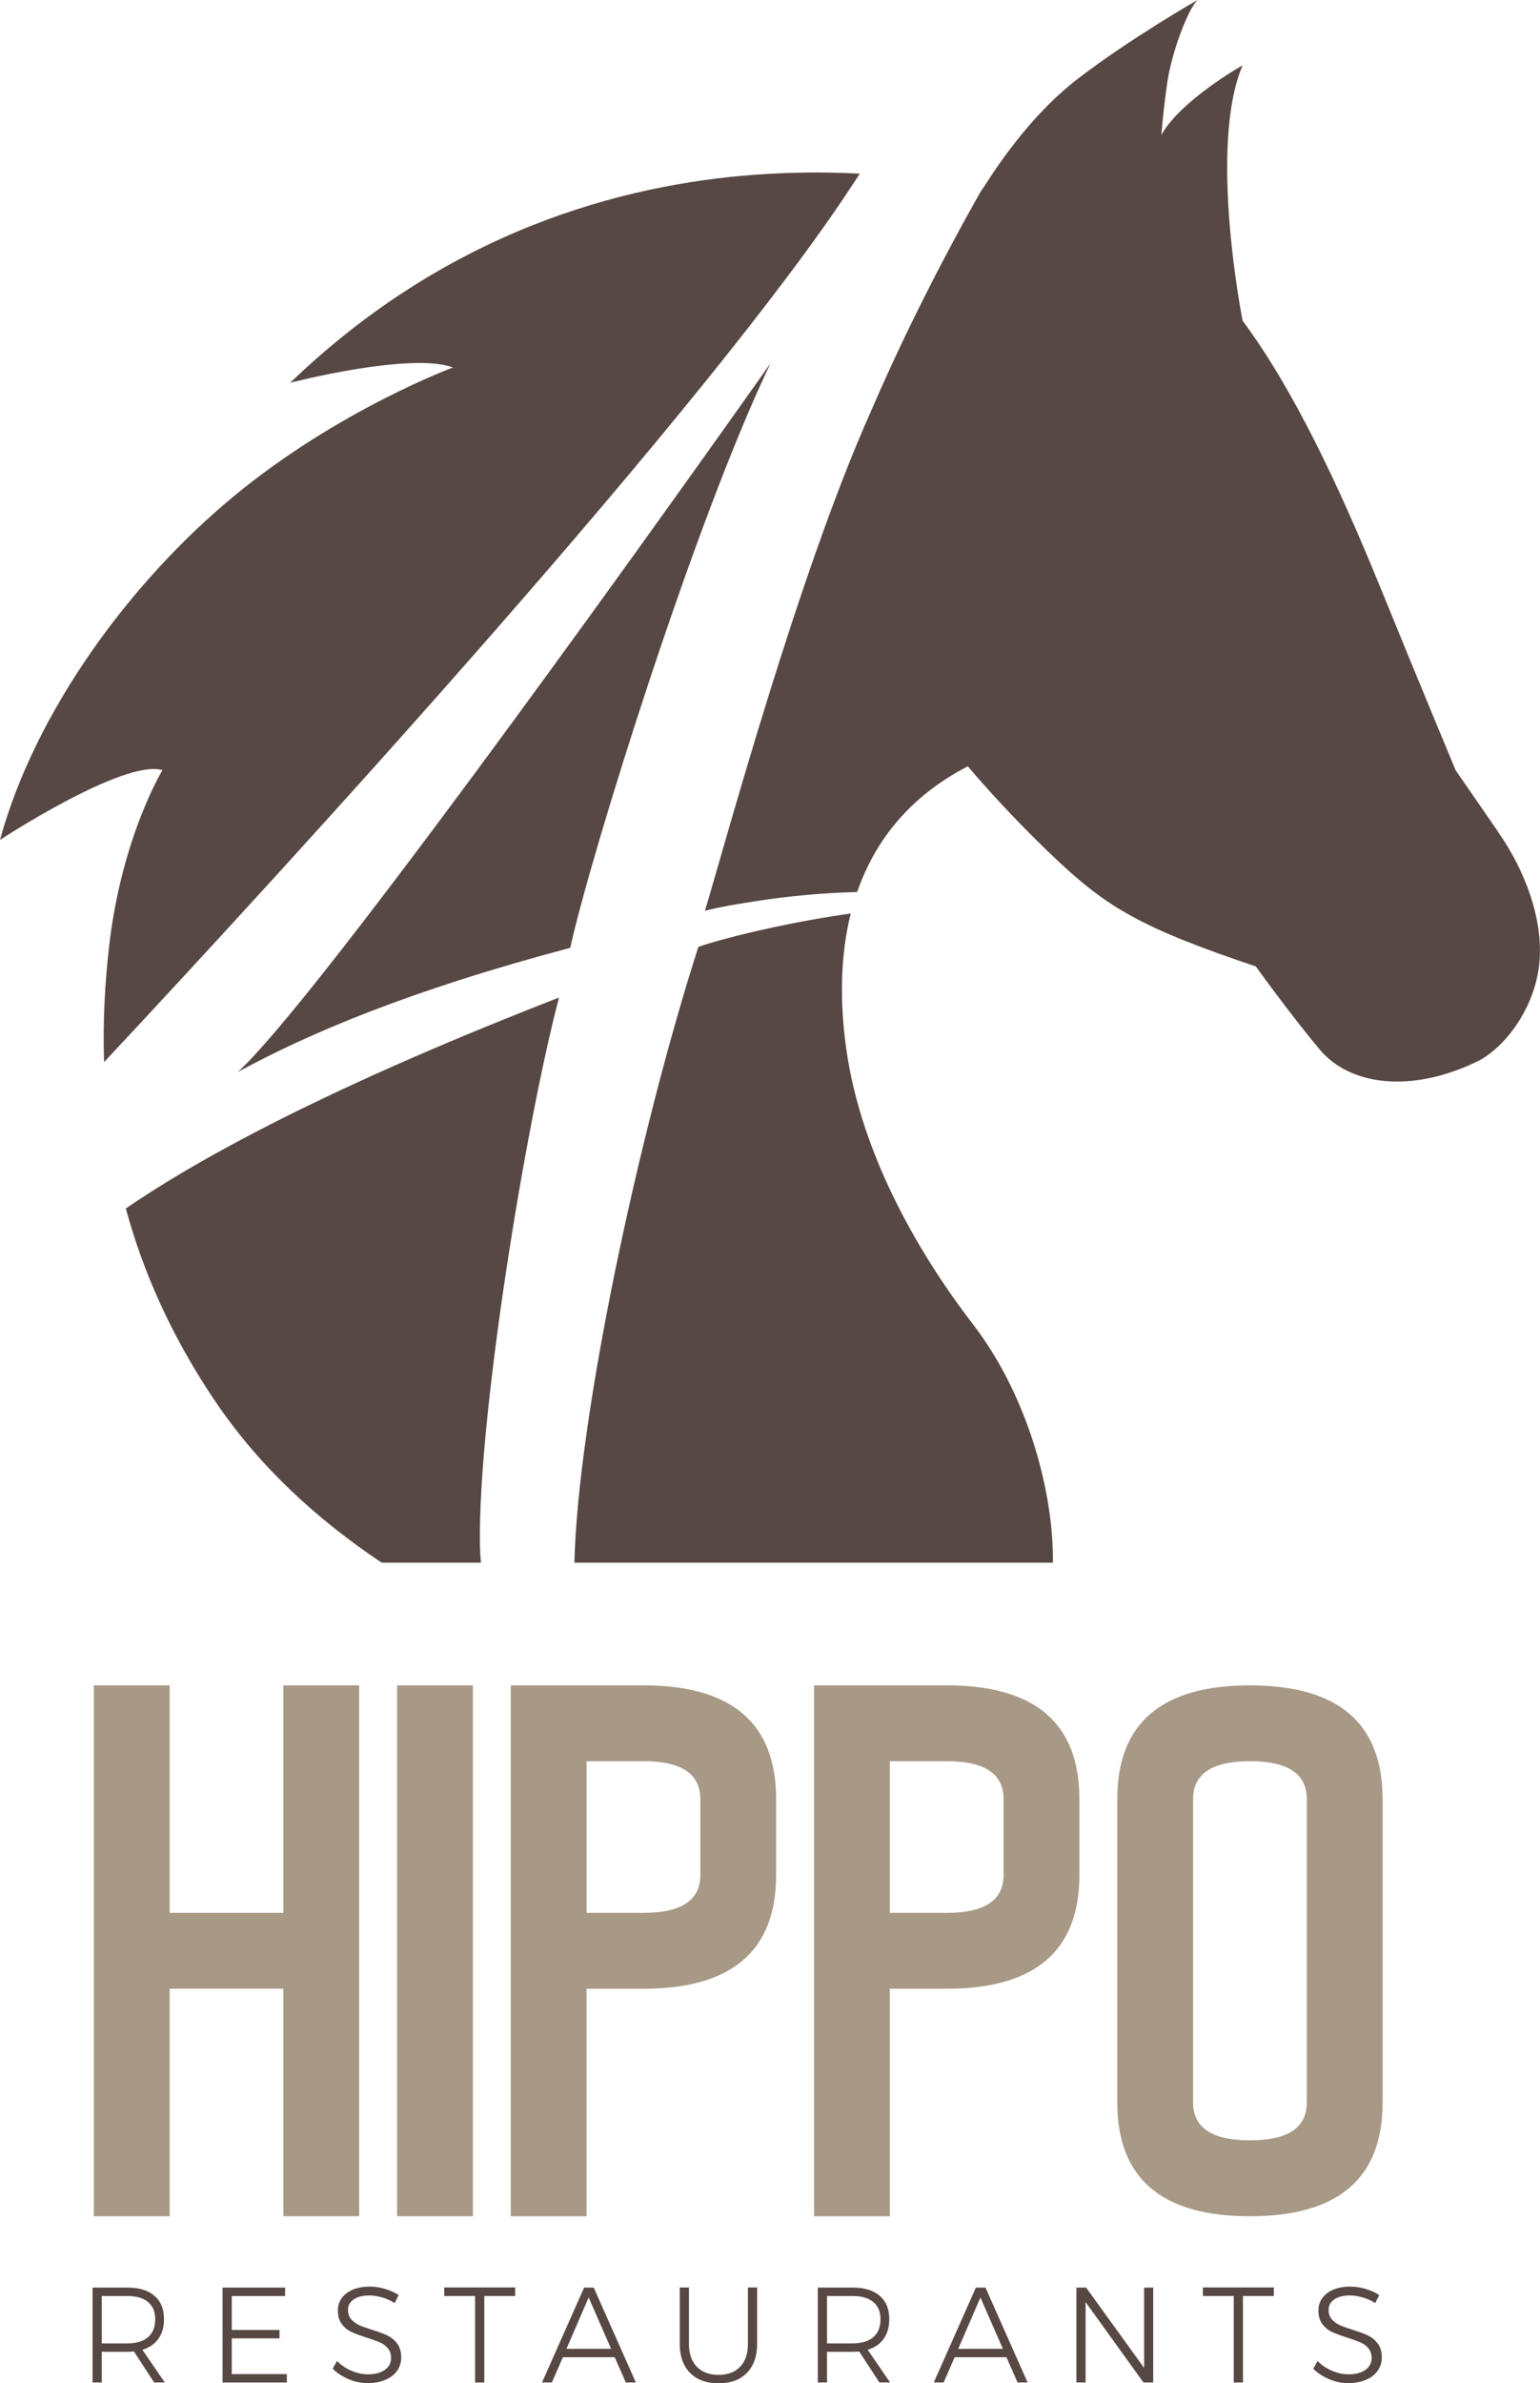
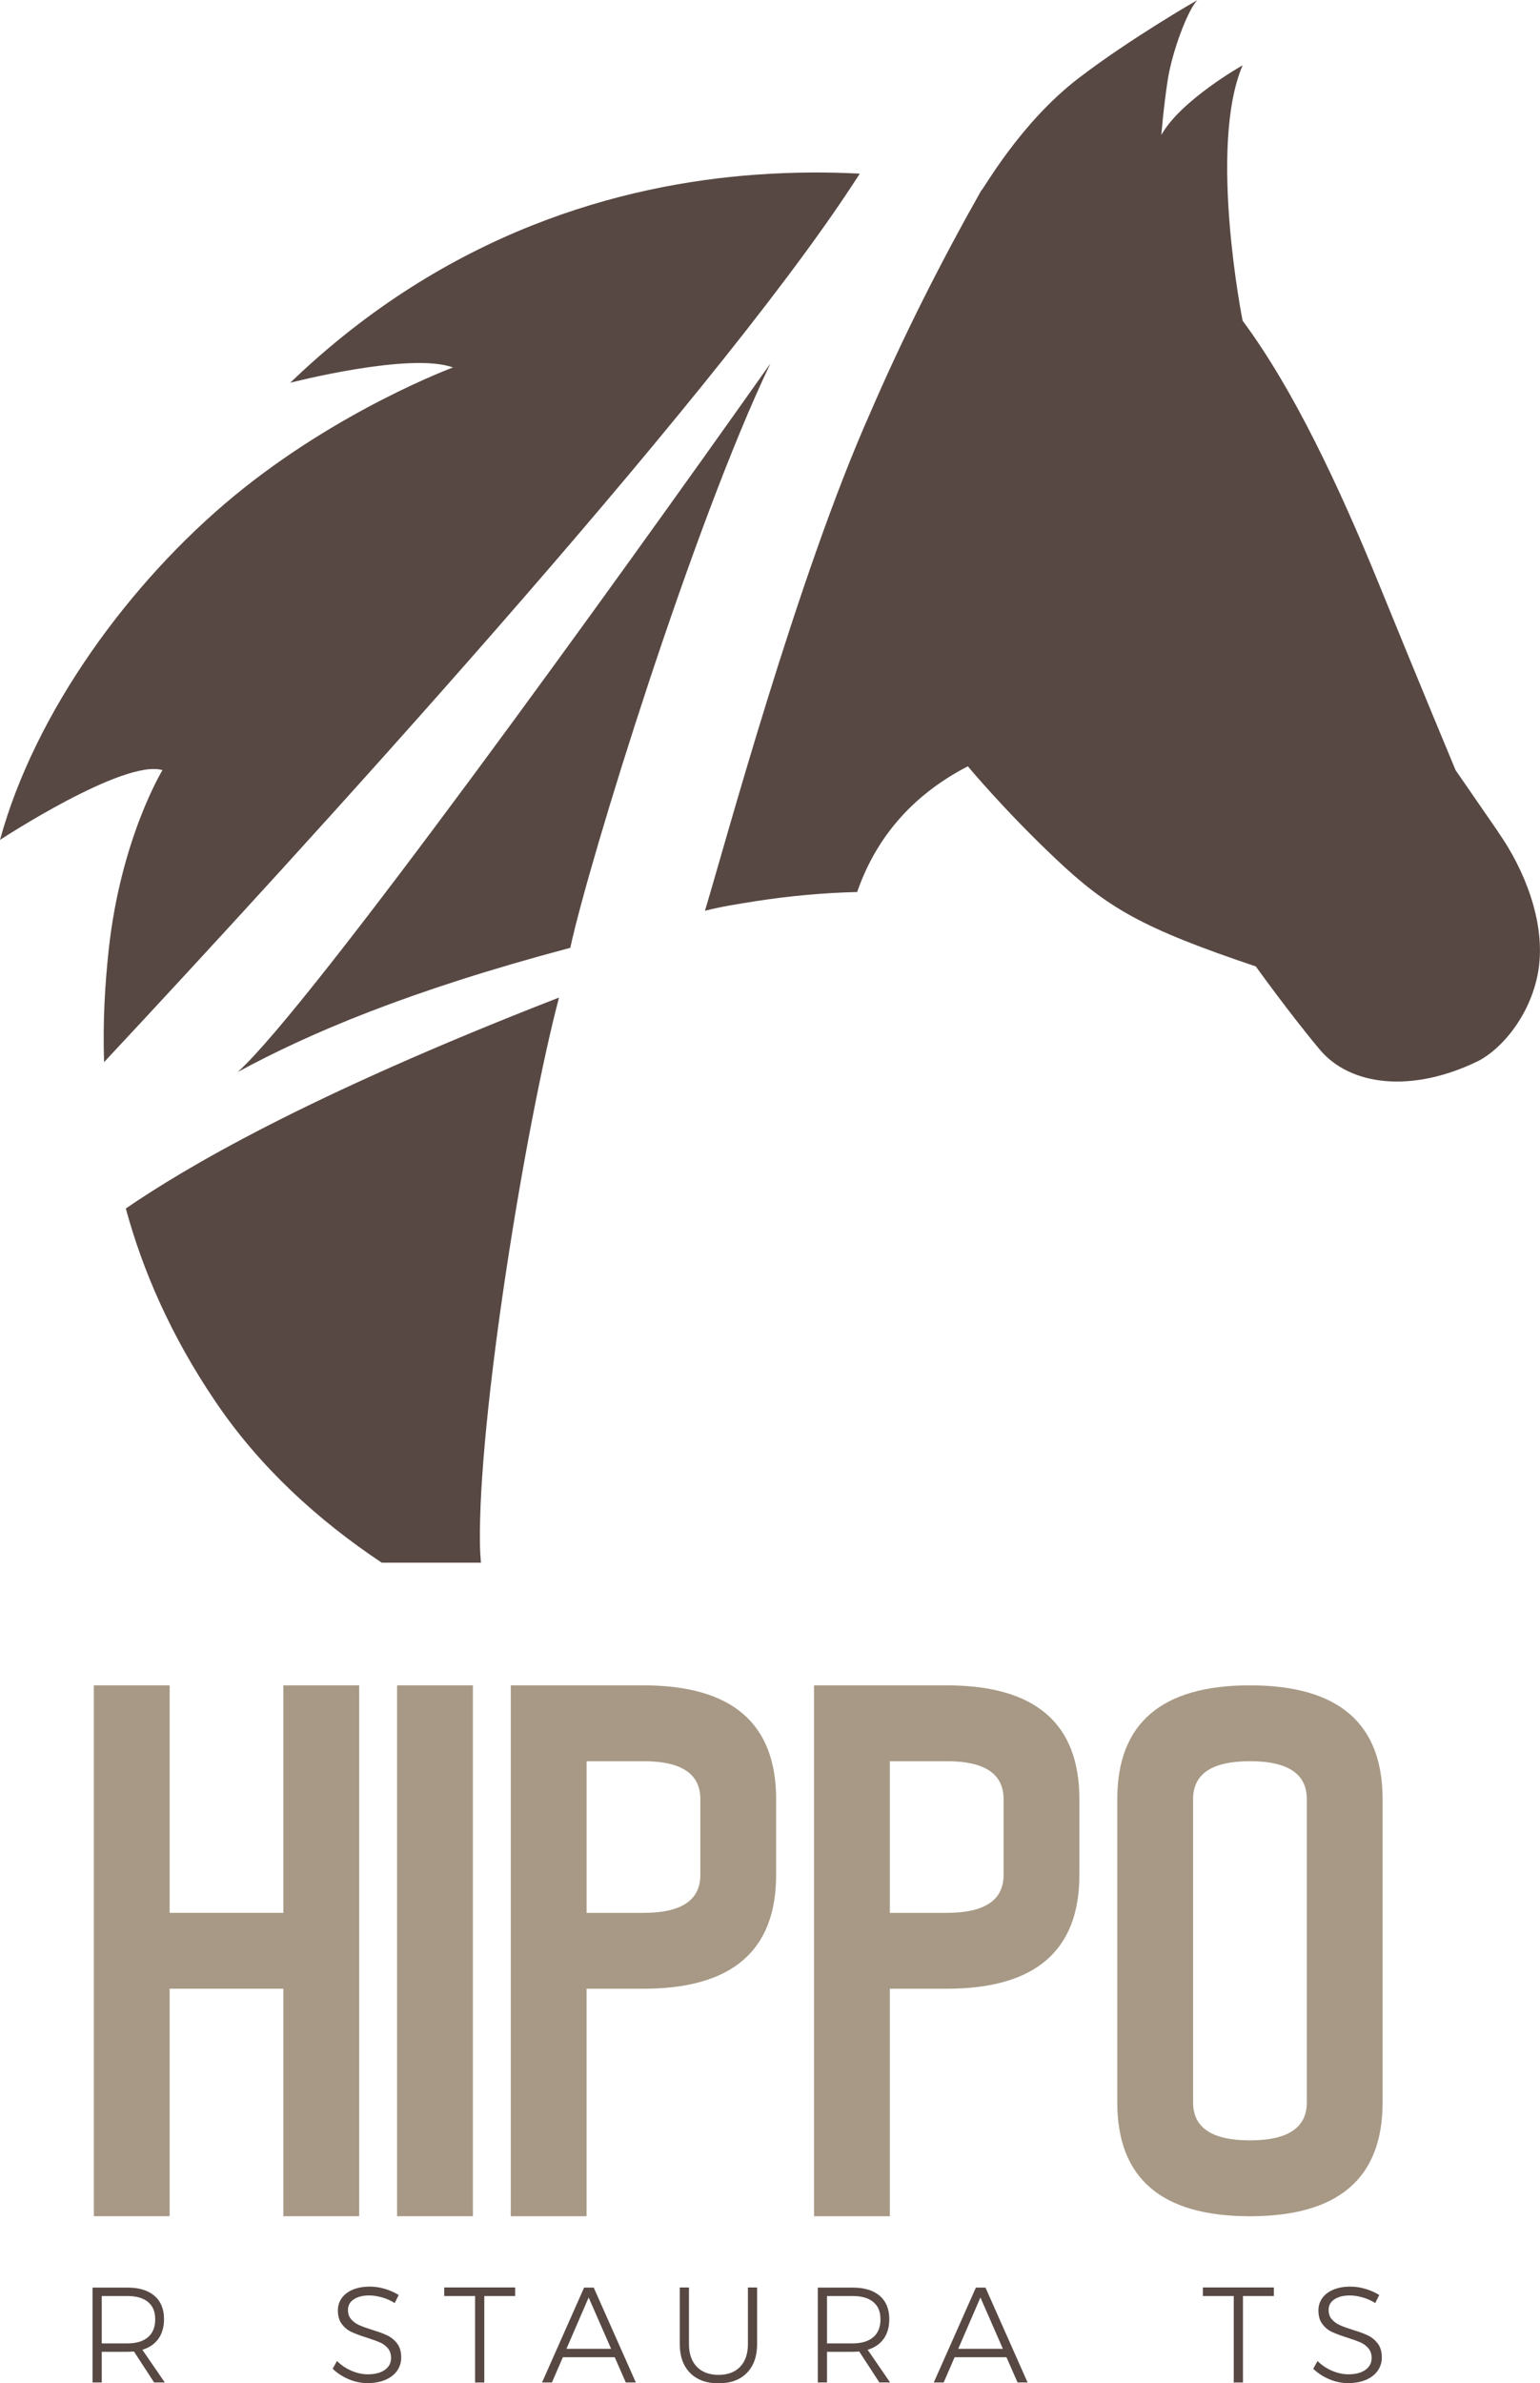
<svg xmlns="http://www.w3.org/2000/svg" id="Livello_2" data-name="Livello 2" viewBox="0 0 545.44 843.79">
  <defs>
    <style>      .cls-1 {        fill: #584843;      }      .cls-1, .cls-2 {        stroke-width: 0px;      }      .cls-2 {        fill: #a79985;      }    </style>
  </defs>
  <g id="HIPPO_Summertrade" data-name="HIPPO + Summertrade">
    <g>
      <path class="cls-2" d="M60.09,704.09v80.55h-26.85v-187.95h26.85v80.55h40.28v-80.55h26.85v187.95h-26.85v-80.55h-40.28Z" />
      <path class="cls-2" d="M167.49,596.69v187.95h-26.85v-187.95h26.85Z" />
      <path class="cls-2" d="M227.9,596.69c31.32,0,46.99,13.42,46.99,40.28v26.85c0,26.85-15.67,40.28-46.99,40.28h-20.14v80.55h-26.85v-187.95h46.99ZM207.77,623.54v53.7h20.14c13.42,0,20.14-4.47,20.14-13.43v-26.85c0-8.95-6.71-13.42-20.14-13.42h-20.14Z" />
      <path class="cls-2" d="M335.31,596.69c31.32,0,46.99,13.42,46.99,40.28v26.85c0,26.85-15.67,40.28-46.99,40.28h-20.14v80.55h-26.85v-187.95h46.99ZM315.17,623.54v53.7h20.14c13.42,0,20.14-4.47,20.14-13.43v-26.85c0-8.95-6.71-13.42-20.14-13.42h-20.14Z" />
      <path class="cls-2" d="M489.69,744.37c0,26.85-15.66,40.28-46.99,40.28s-46.98-13.42-46.98-40.28v-107.4c0-26.85,15.66-40.28,46.98-40.28s46.99,13.42,46.99,40.28v107.4ZM462.85,636.96c0-8.95-6.71-13.42-20.14-13.42s-20.14,4.48-20.14,13.42v107.4c0,8.95,6.71,13.42,20.14,13.42s20.14-4.47,20.14-13.42v-107.4Z" />
    </g>
    <g>
      <path class="cls-1" d="M54.59,843.5l-7.14-10.96c-1.01.06-1.78.1-2.32.1h-9.09v10.86h-3.26v-33.59h12.35c4.13,0,7.33.97,9.58,2.91,2.26,1.94,3.38,4.69,3.38,8.24,0,2.79-.66,5.11-1.99,6.97-1.33,1.86-3.22,3.16-5.68,3.89l7.95,11.58h-3.79ZM45.13,829.66c3.15,0,5.58-.73,7.29-2.19,1.7-1.46,2.55-3.56,2.55-6.32s-.85-4.74-2.55-6.15c-1.7-1.41-4.14-2.11-7.29-2.11h-9.09v16.77h9.09Z" />
-       <path class="cls-1" d="M78.82,809.91h22.15v2.98h-18.88v12.02h16.9v2.98h-16.9v12.64h19.5v2.98h-22.76v-33.59Z" />
      <path class="cls-1" d="M135.32,813.39c-1.61-.46-3.12-.7-4.54-.7-2.27,0-4.09.46-5.47,1.37-1.37.91-2.06,2.16-2.06,3.72,0,1.38.38,2.5,1.14,3.36s1.69,1.55,2.79,2.04c1.11.5,2.62,1.05,4.55,1.66,2.24.67,4.05,1.34,5.42,1.99,1.37.66,2.54,1.61,3.5,2.86.96,1.25,1.45,2.9,1.45,4.95,0,1.79-.5,3.38-1.49,4.76-.99,1.38-2.39,2.44-4.19,3.2-1.8.75-3.87,1.13-6.2,1.13s-4.55-.46-6.74-1.39c-2.19-.93-4.08-2.16-5.65-3.7l1.51-2.74c1.49,1.47,3.21,2.63,5.16,3.46,1.96.83,3.88,1.25,5.77,1.25,2.53,0,4.53-.52,6.01-1.56,1.49-1.04,2.22-2.44,2.22-4.2,0-1.41-.37-2.56-1.13-3.46s-1.69-1.59-2.8-2.07c-1.1-.48-2.65-1.04-4.64-1.68-2.24-.71-4.04-1.37-5.39-2-1.36-.62-2.51-1.55-3.45-2.79-.95-1.23-1.42-2.84-1.42-4.83,0-1.7.47-3.19,1.42-4.47.95-1.28,2.27-2.27,3.97-2.96,1.7-.69,3.67-1.03,5.92-1.03,1.8,0,3.6.27,5.42.82,1.81.54,3.41,1.27,4.81,2.16l-1.42,2.84c-1.36-.86-2.84-1.53-4.45-2Z" />
      <path class="cls-1" d="M157.33,809.86h25.13v3.03h-10.93v30.62h-3.26v-30.62h-10.93v-3.03Z" />
      <path class="cls-1" d="M221.65,843.5l-3.93-8.94h-18.36l-3.88,8.94h-3.5l14.9-33.59h3.41l14.91,33.59h-3.55ZM200.63,831.58h15.81l-7.95-18.17-7.86,18.17Z" />
      <path class="cls-1" d="M246.8,837.93c1.84,1.92,4.41,2.88,7.69,2.88s5.84-.96,7.67-2.88c1.83-1.92,2.74-4.61,2.74-8.07v-19.99h3.26v19.99c0,4.36-1.21,7.77-3.62,10.24-2.41,2.47-5.77,3.7-10.06,3.7s-7.65-1.23-10.08-3.7c-2.43-2.47-3.64-5.88-3.64-10.24v-19.99h3.26v19.99c0,3.46.92,6.15,2.77,8.07Z" />
      <path class="cls-1" d="M311.47,843.5l-7.15-10.96c-1.01.06-1.78.1-2.32.1h-9.09v10.86h-3.26v-33.59h12.35c4.13,0,7.33.97,9.59,2.91,2.25,1.94,3.38,4.69,3.38,8.24,0,2.79-.66,5.11-1.98,6.97-1.33,1.86-3.22,3.16-5.68,3.89l7.95,11.58h-3.78ZM302,829.66c3.16,0,5.58-.73,7.29-2.19s2.56-3.56,2.56-6.32-.85-4.74-2.56-6.15c-1.7-1.41-4.13-2.11-7.29-2.11h-9.09v16.77h9.09Z" />
      <path class="cls-1" d="M360.4,843.5l-3.93-8.94h-18.36l-3.88,8.94h-3.5l14.91-33.59h3.4l14.91,33.59h-3.55ZM339.39,831.58h15.81l-7.95-18.17-7.86,18.17Z" />
-       <path class="cls-1" d="M405.22,809.91h3.22v33.59h-3.45l-20.49-28.45v28.45h-3.26v-33.59h3.45l20.54,28.45v-28.45Z" />
      <path class="cls-1" d="M426.04,809.86h25.13v3.03h-10.94v30.62h-3.26v-30.62h-10.93v-3.03Z" />
      <path class="cls-1" d="M482.64,813.39c-1.61-.46-3.13-.7-4.55-.7-2.27,0-4.09.46-5.46,1.37-1.37.91-2.06,2.16-2.06,3.72,0,1.38.38,2.5,1.14,3.36.76.86,1.68,1.55,2.79,2.04,1.1.5,2.62,1.05,4.54,1.66,2.24.67,4.05,1.34,5.42,1.99,1.38.66,2.54,1.61,3.5,2.86.96,1.25,1.45,2.9,1.45,4.95,0,1.79-.5,3.38-1.5,4.76-.99,1.38-2.39,2.44-4.19,3.2-1.8.75-3.86,1.13-6.2,1.13s-4.56-.46-6.74-1.39c-2.19-.93-4.08-2.16-5.66-3.7l1.52-2.74c1.48,1.47,3.2,2.63,5.16,3.46,1.95.83,3.88,1.25,5.77,1.25,2.52,0,4.53-.52,6.01-1.56,1.48-1.04,2.22-2.44,2.22-4.2,0-1.41-.38-2.56-1.14-3.46s-1.69-1.59-2.79-2.07c-1.11-.48-2.65-1.04-4.64-1.68-2.24-.71-4.04-1.37-5.4-2-1.36-.62-2.51-1.55-3.45-2.79-.95-1.23-1.42-2.84-1.42-4.83,0-1.7.47-3.19,1.42-4.47.95-1.28,2.27-2.27,3.98-2.96,1.7-.69,3.67-1.03,5.91-1.03,1.8,0,3.6.27,5.42.82s3.42,1.27,4.81,2.16l-1.42,2.84c-1.36-.86-2.84-1.53-4.45-2Z" />
    </g>
    <g>
      <path class="cls-1" d="M169.99,547.12c-.81-45.14,16.2-149.08,28-193.94-89.99,34.99-132.68,60.49-153.43,74.68,5.92,21.77,15.83,44.88,31.79,68.43,15.78,23.32,36.3,41.91,58.83,56.96h35.15c-.18-2.02-.29-4.06-.34-6.13Z" />
      <path class="cls-1" d="M304.53,61.48c-10.71-.57-23.05-.62-36.62.35-47.83,3.42-109.56,20.21-165.12,73.68,0,0,10.64-2.75,23.17-4.8,12.53-2.05,26.94-3.4,34.47-.61,0,0-40.45,14.95-77.48,45.47C45.94,206.08,12.34,252.15,0,297.36c0,0,10.97-7.19,23.64-13.88,12.68-6.68,27.06-12.86,33.91-10.82,0,0-14.76,24.1-19.05,63.63-1.27,11.7-2.13,25.1-1.64,39.75,67.77-72.54,213.55-231.78,265.2-310.79.77-1.19,1.6-2.46,2.47-3.77Z" />
-       <path class="cls-1" d="M247.35,335.24c-21.4,66.62-42.73,167.34-43.91,218.01h169.48c.26-26.76-9.94-60.6-28.28-84.35-17.14-22.26-39.57-58.39-44.99-98.1-2.22-16.29-2.05-32.51,1.67-47.39-1.97.28-3.95.58-5.93.89-19.33,3.04-39.35,7.88-48.05,10.94Z" />
      <path class="cls-1" d="M530.64,294.55l-7.55-10.94-7.55-10.94s-12.48-29.93-26.88-65.25c-14.4-35.33-30.56-69.67-48.55-93.88,0,0-3.08-15.41-4.61-34.42-1.54-19.01-1.54-41.62,4.61-56,0,0-5.5,3.09-11.84,7.72s-13.54,10.8-16.94,16.95c0,0,.7-9.27,2.24-19.38,1.55-10.12,7.14-25,10.54-28.39,0,0-23.28,13.29-41.98,27.57-21.08,16.1-34.11,40.03-34.61,39.9-14.1,24.95-27.42,51.19-39.11,78.26-26.09,58.41-52.04,154.71-58.73,176.7,5.57-1.44,11.7-2.4,17.83-3.37,12.31-1.93,24.81-3.01,36.08-3.27,6.3-18.17,18.58-33.86,39.2-44.51,0,0,12.9,15.56,31.24,32.87,18.33,17.31,30.58,24.47,70.76,37.99,0,0,12.02,16.75,22.66,29.45,10.64,12.7,32.48,15.67,56.38,3.9,9.5-5.13,19.59-18.46,21.32-33.98,1.73-15.52-4.9-33.22-14.53-46.96Z" />
      <path class="cls-1" d="M84.23,379.53c24.93-13.54,60.24-28.7,117.75-43.96,6.72-31.04,43.6-149.99,70.9-206.9-55.35,78.29-162.83,227.56-188.65,250.85Z" />
    </g>
  </g>
</svg>